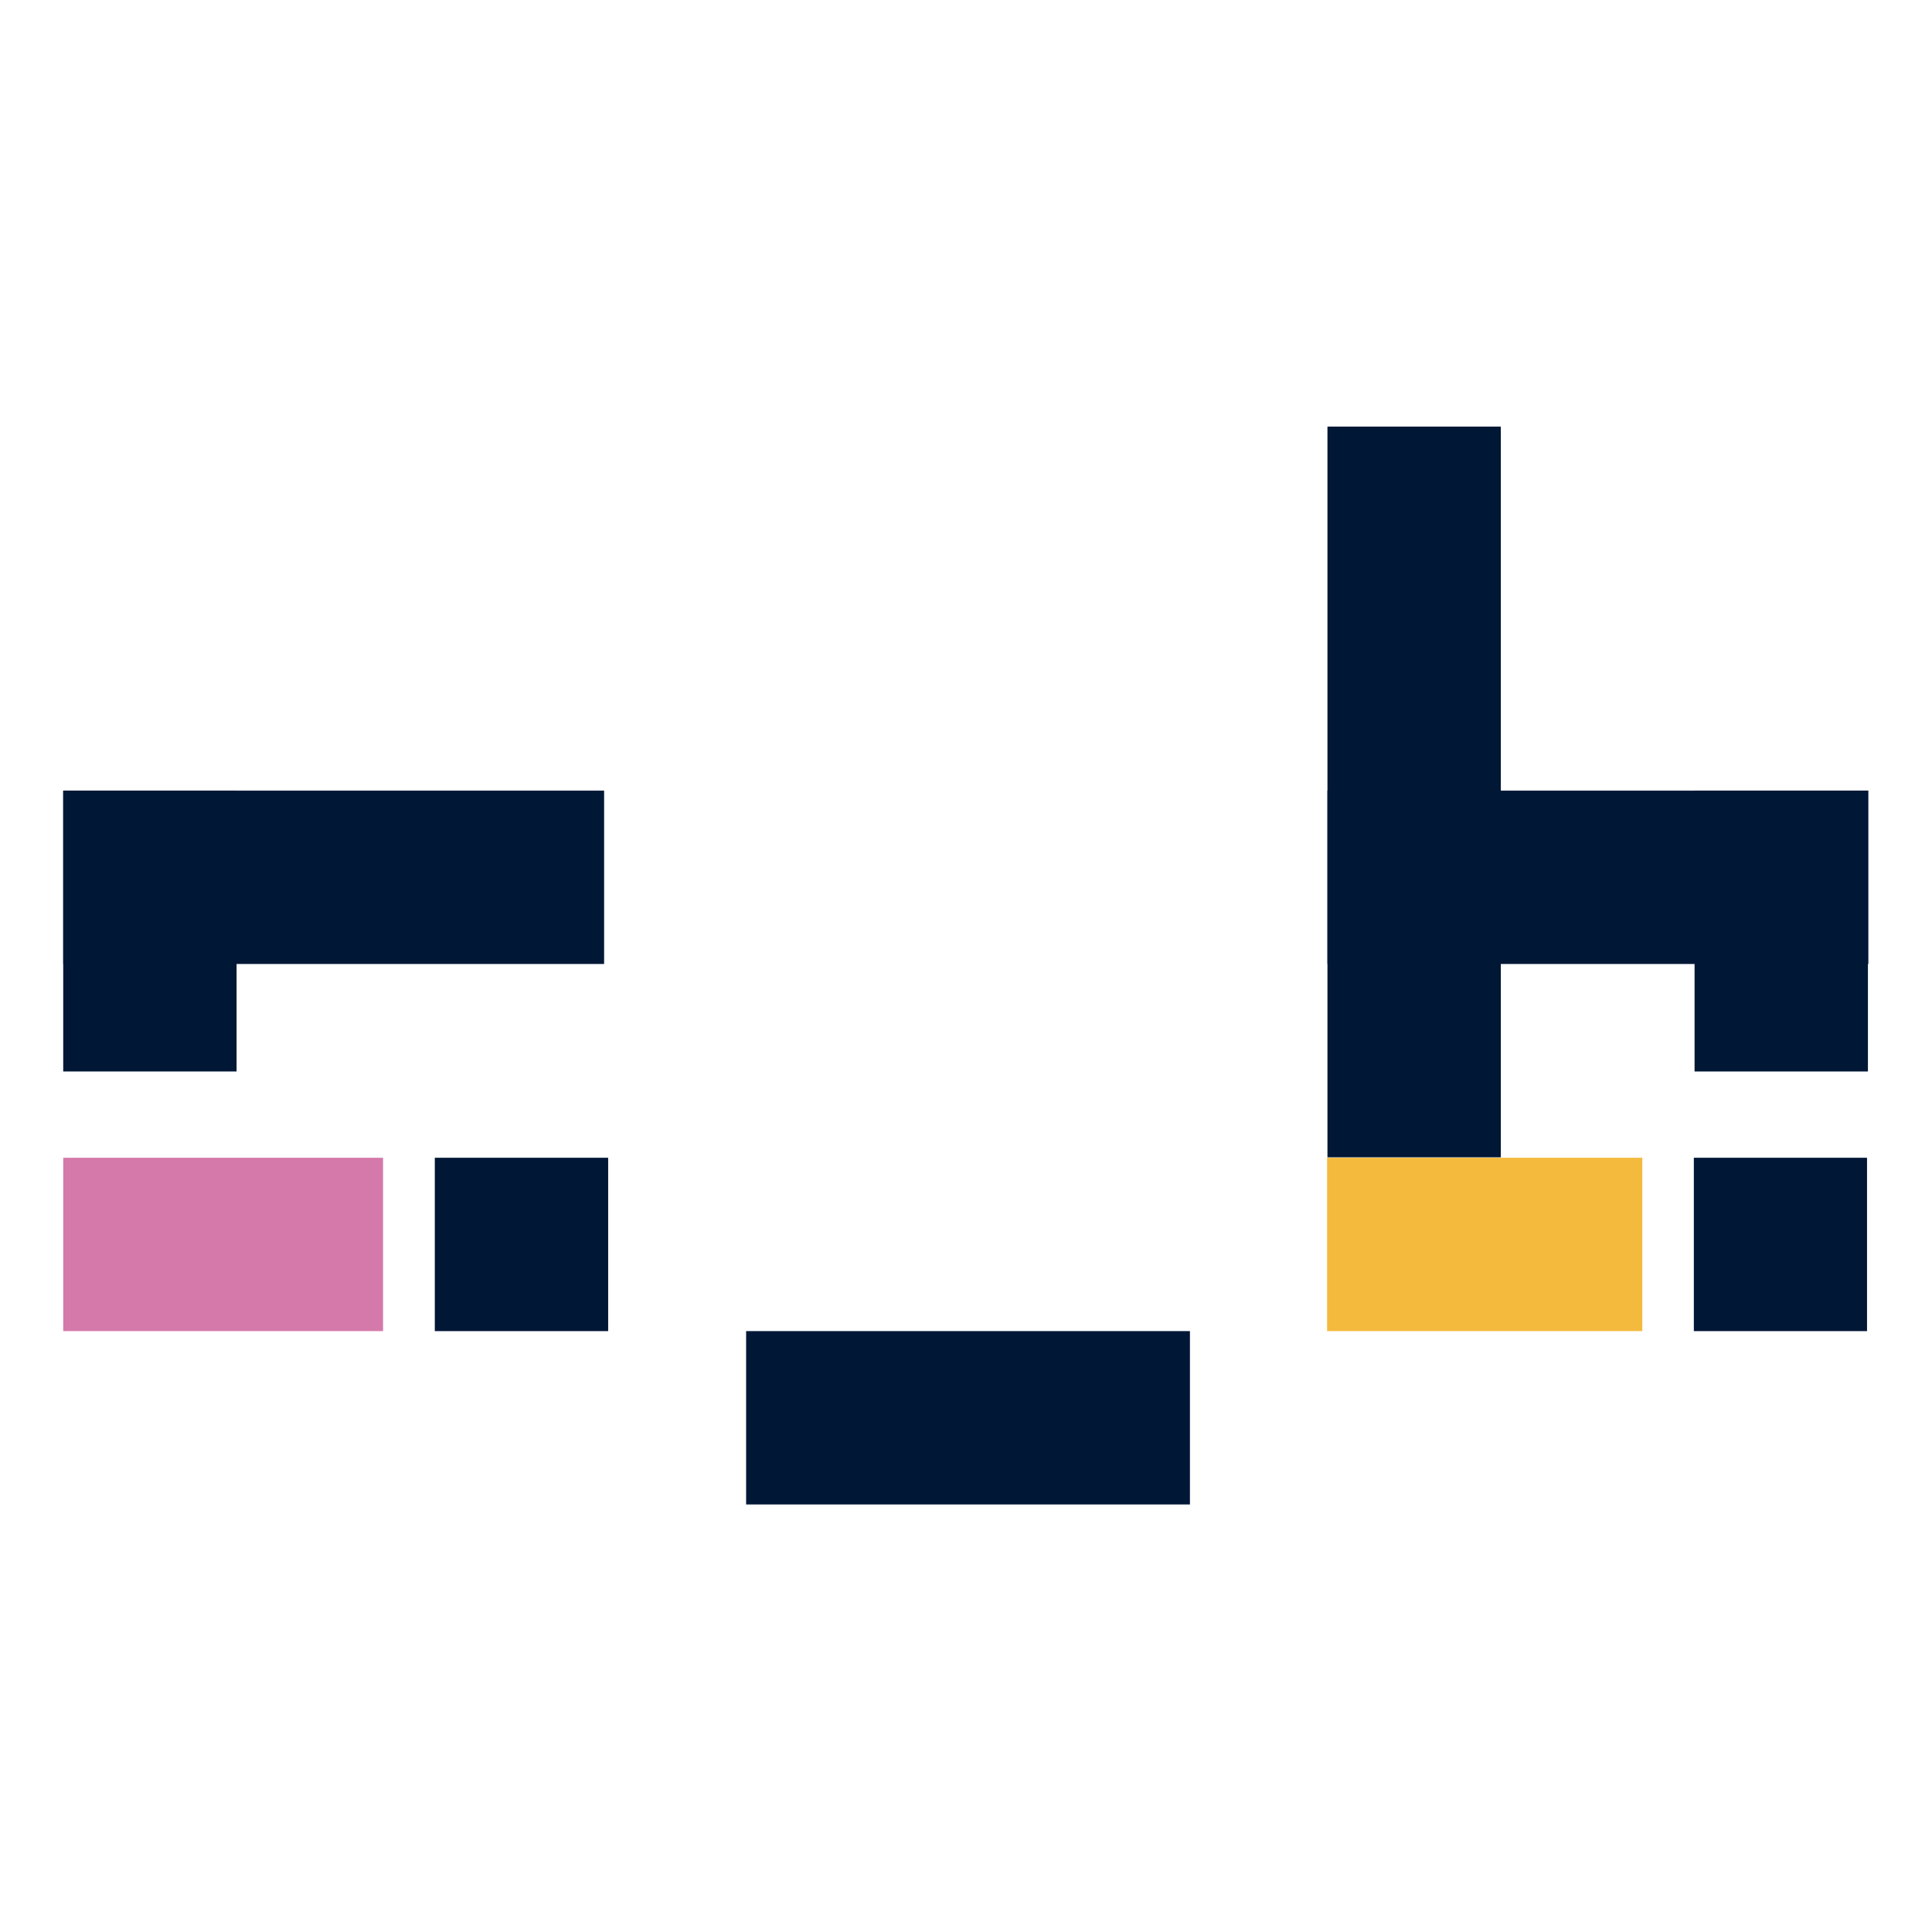
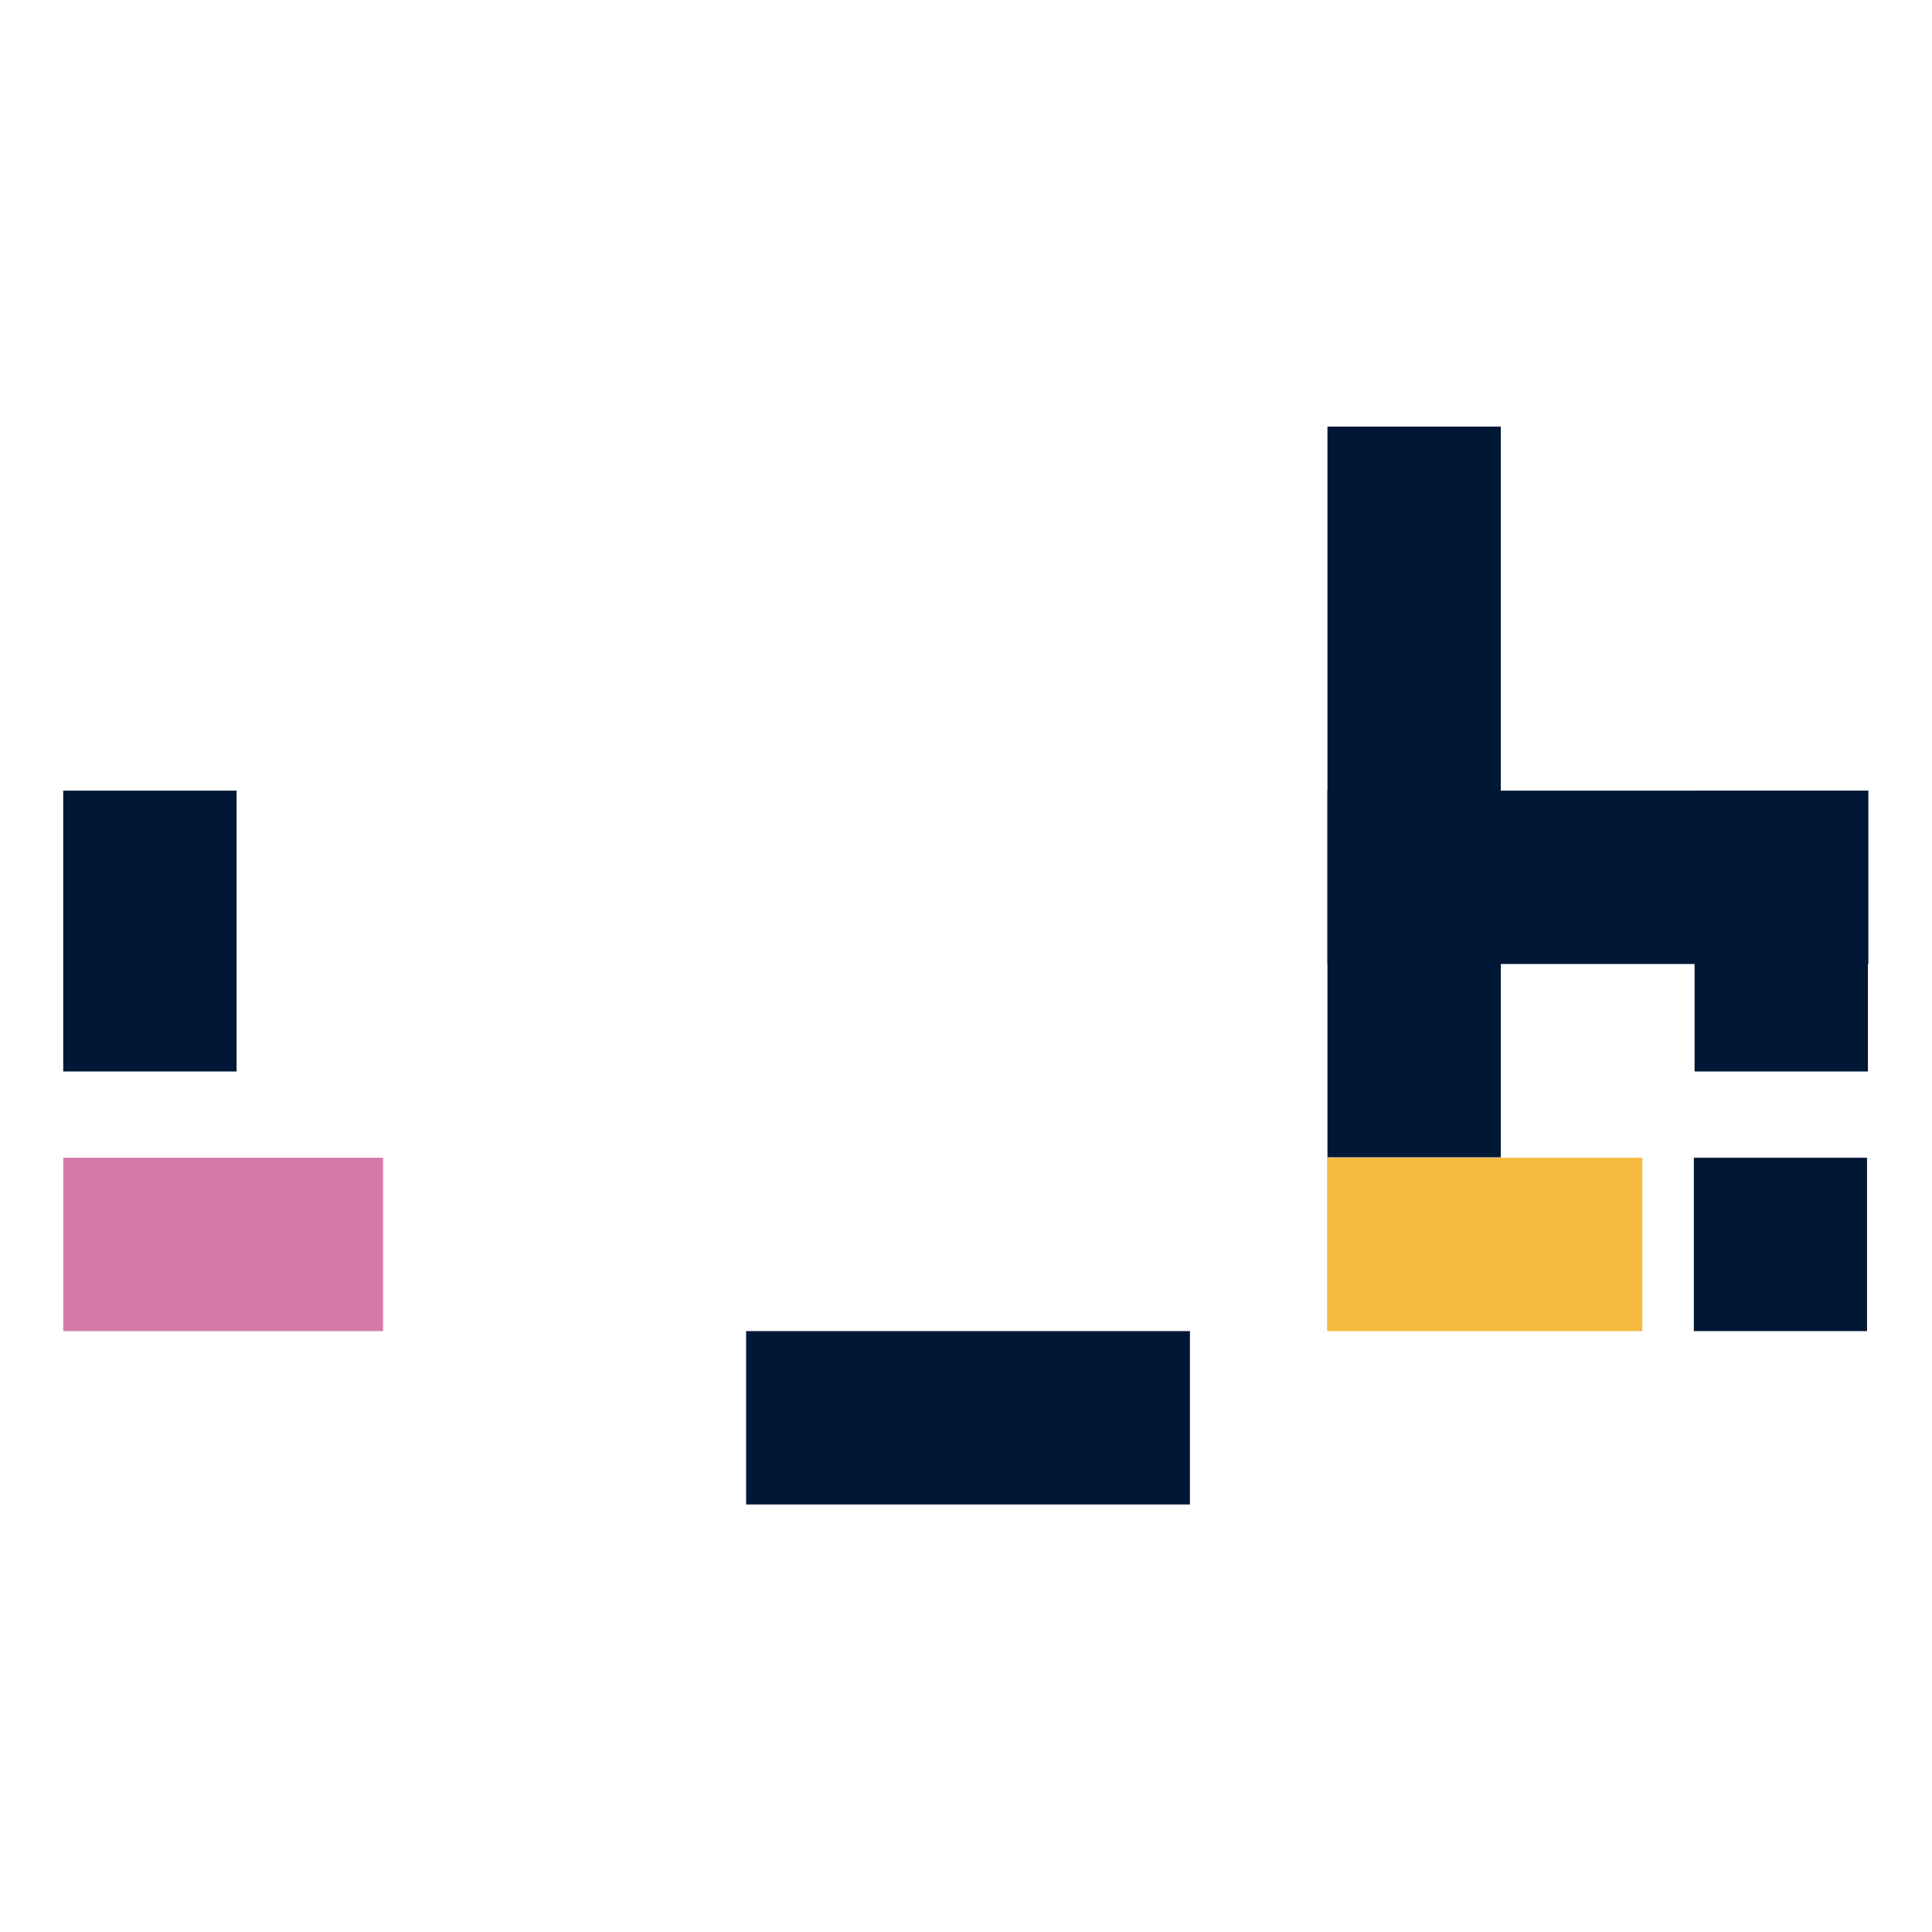
<svg xmlns="http://www.w3.org/2000/svg" id="logo" viewBox="0 0 500 500" shape-rendering="geometricPrecision" text-rendering="geometricPrecision">
  <g transform="matrix(2.912 0 0 2.912-474.415-525.623)">
    <g transform="translate(.02 0)">
      <g transform="matrix(1 0 0 1 0 0)">
        <rect width="77.035" height="15.407" rx="0" ry="0" transform="matrix(0 0.843-1 0 296.279 218.417)" fill="#001736" stroke-width="0" />
        <rect width="77.035" height="15.407" rx="0" ry="0" transform="matrix(0 0.324-1 0 328.906 250.769)" fill="#001736" stroke-width="0" />
        <rect width="77.035" height="15.407" rx="0" ry="0" transform="matrix(.624 0 0 1 280.872 250.768)" fill="#001736" stroke-width="0" />
      </g>
    </g>
    <rect width="77.035" height="15.407" rx="0" ry="0" transform="matrix(.512 0 0 1 229.228 298.802)" fill="#001736" stroke-width="0" />
    <g transform="translate(.937 0)">
-       <rect width="77.035" height="15.407" rx="0" ry="0" transform="matrix(.2 0 0 1 200.623 283.396)" fill="#001736" stroke-width="0" />
      <rect width="77.035" height="15.407" rx="0" ry="0" transform="matrix(.369 0 0 1 167.599 283.396)" fill="#d579aa" stroke-width="0" />
    </g>
    <g transform="matrix(.999 0 0 1 0.289 0)">
      <rect width="77.035" height="15.407" rx="0" ry="0" transform="matrix(.2 0 0 1 313.479 283.396)" fill="#001736" stroke-width="0" />
      <rect width="77.035" height="15.407" rx="0" ry="0" transform="matrix(.364 0 0 1 280.853 283.396)" fill="#f4ba3d" stroke-width="0" />
    </g>
    <g>
      <rect width="77.035" height="15.407" rx="0" ry="0" transform="matrix(0 0.324-1 0 183.943 250.768)" fill="#001736" stroke-width="0" />
-       <rect width="77.035" height="15.407" rx="0" ry="0" transform="matrix(.624 0 0 1 168.536 250.768)" fill="#001736" stroke-width="0" />
    </g>
  </g>
</svg>